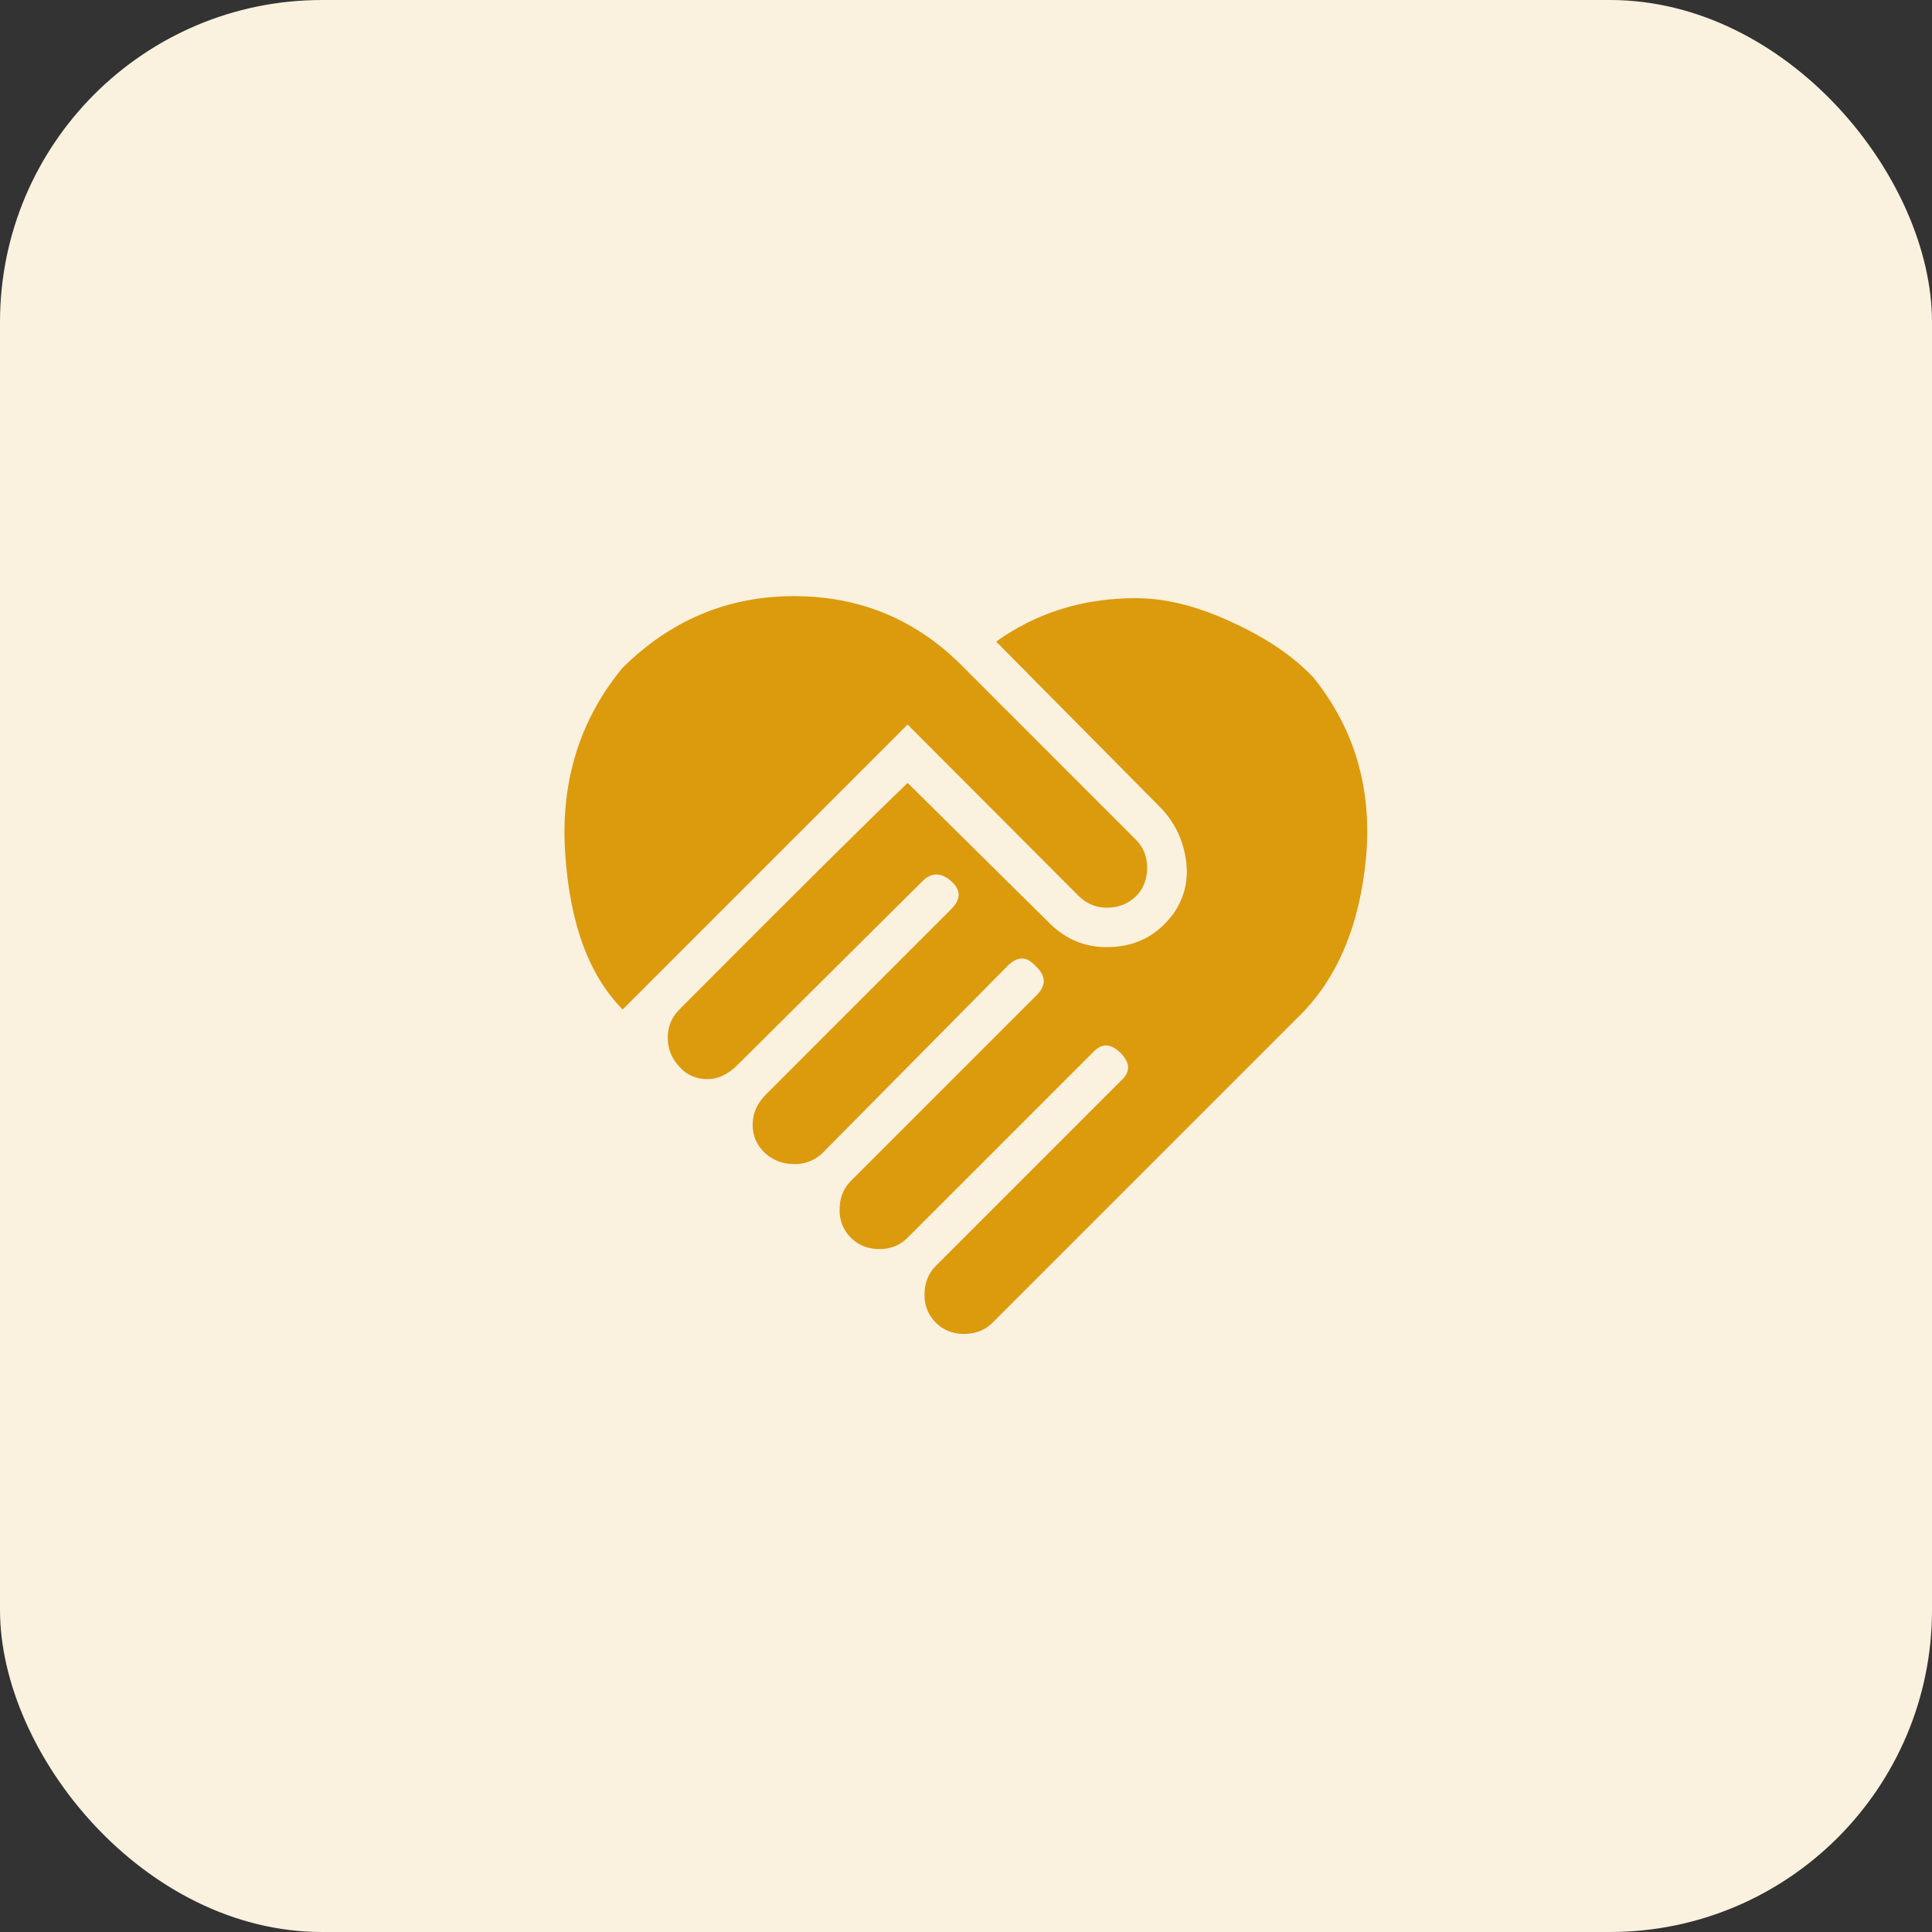
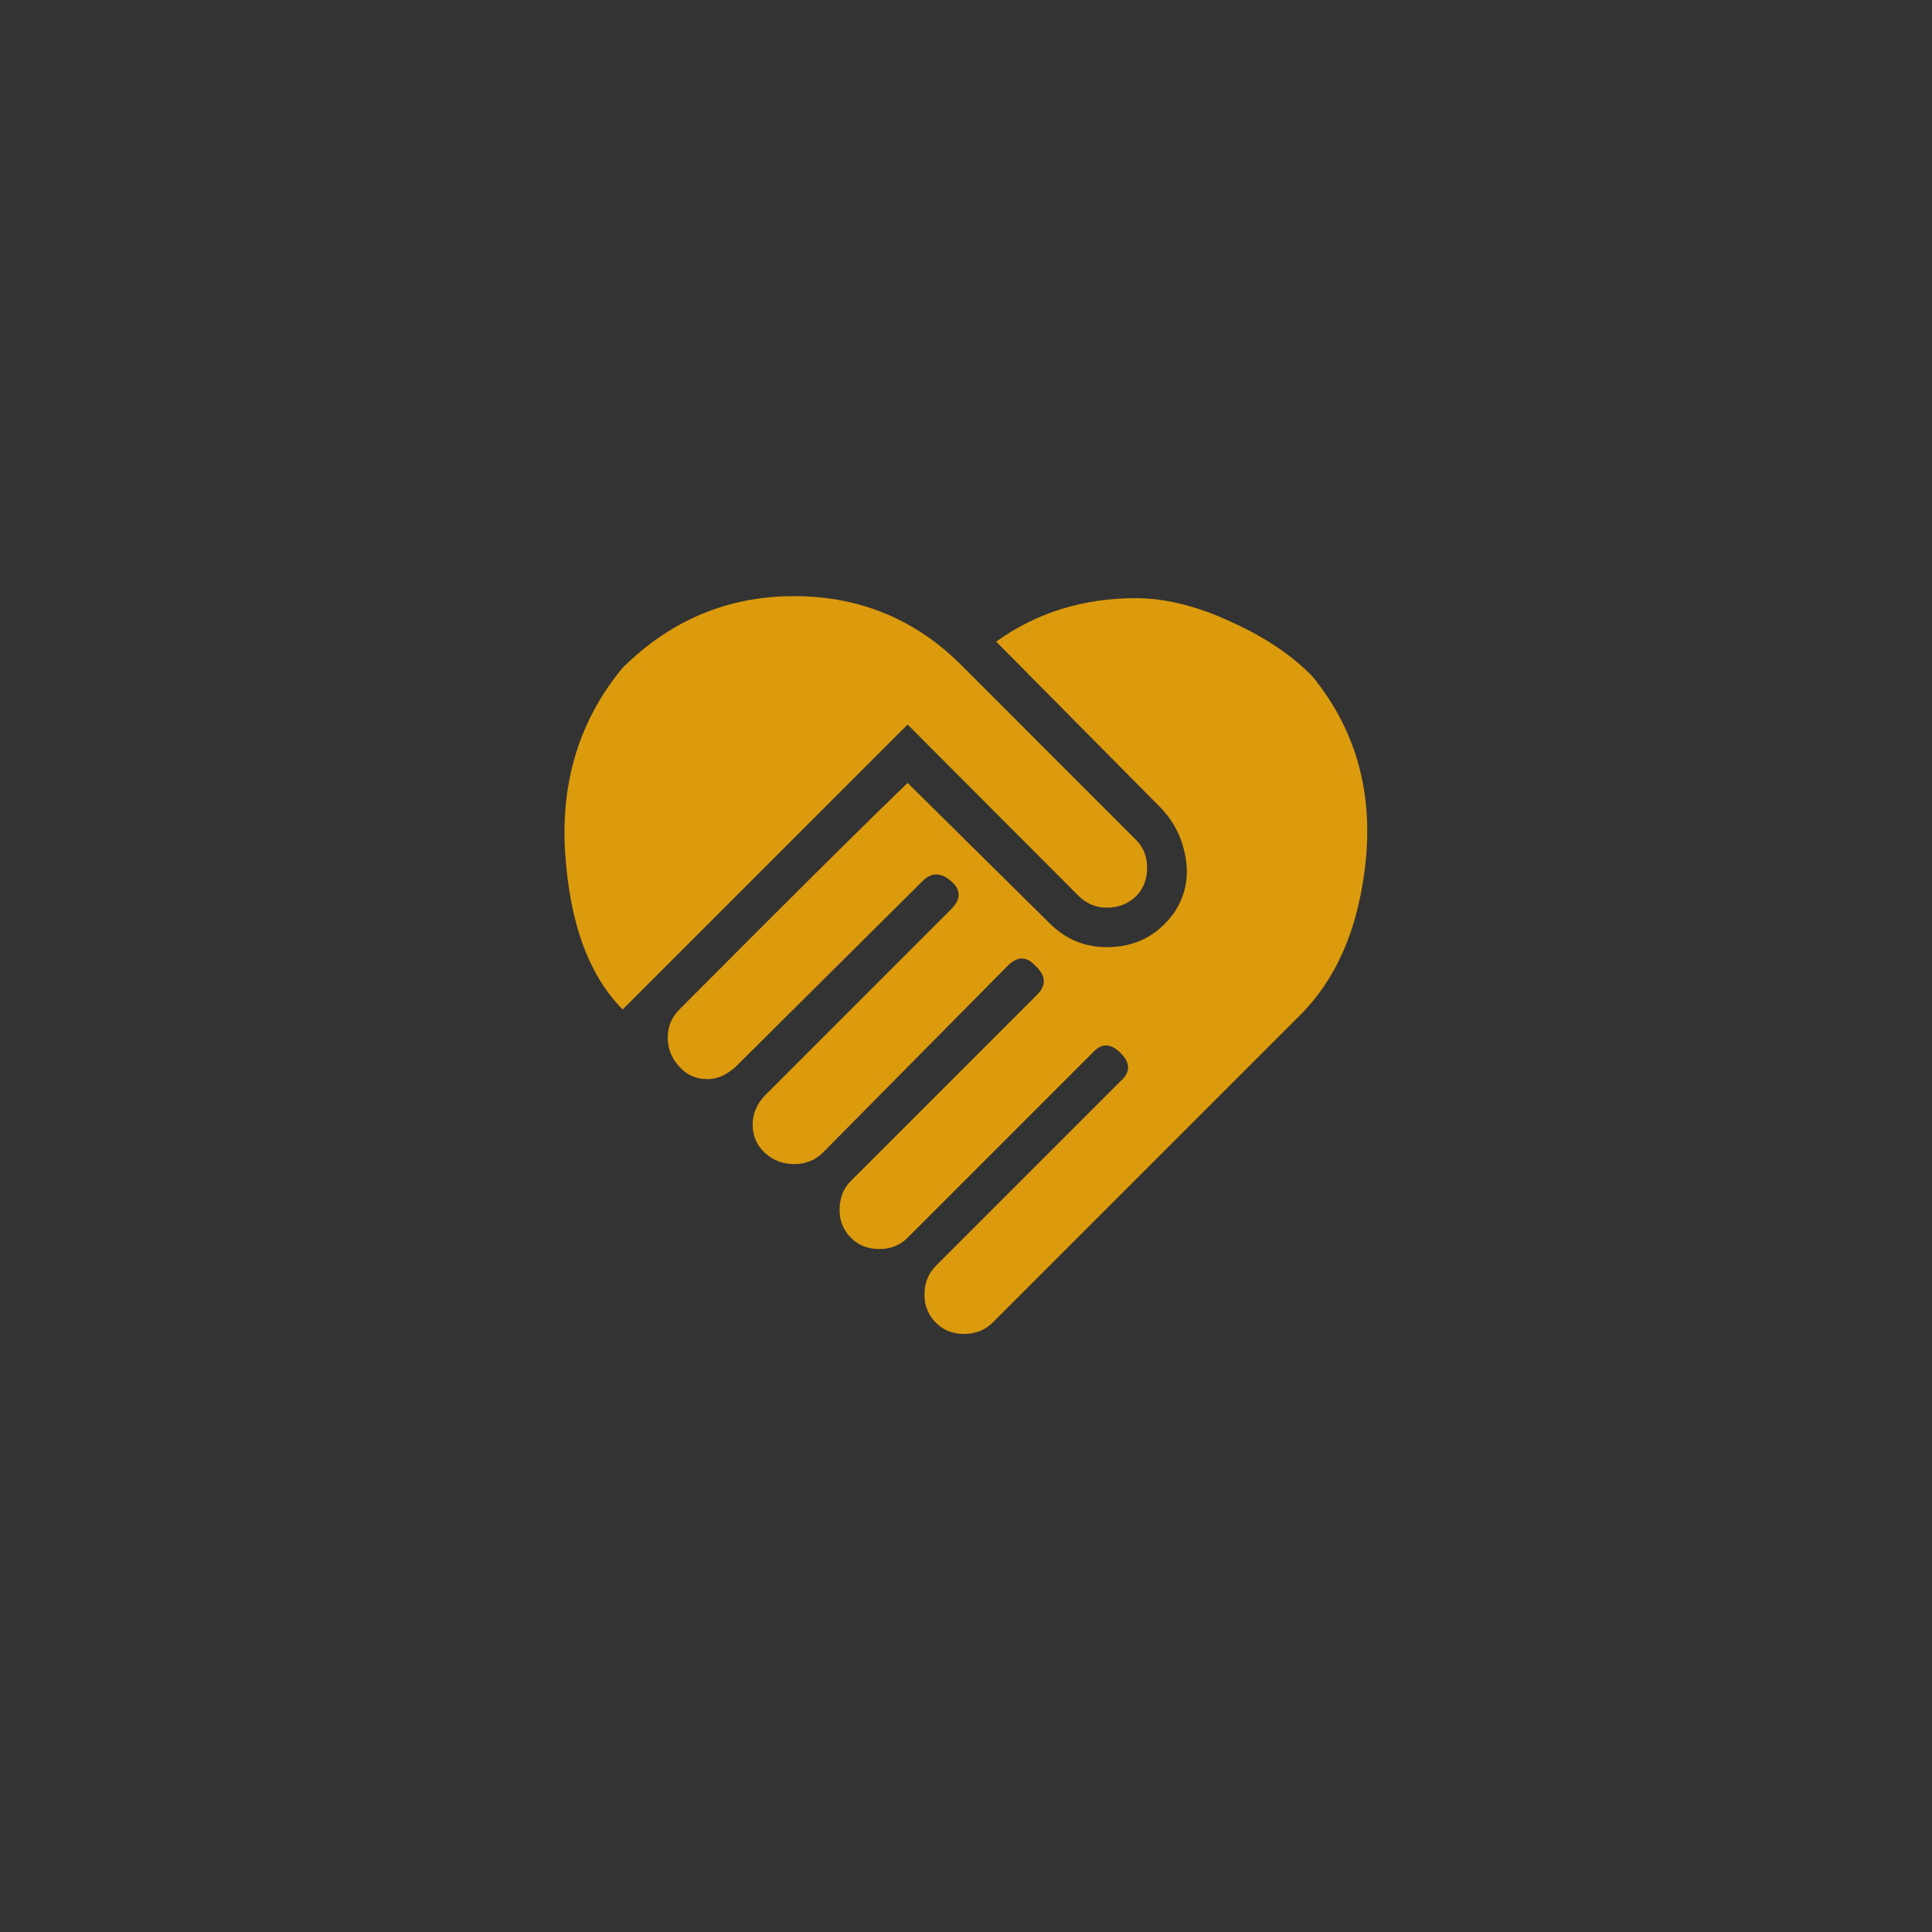
<svg xmlns="http://www.w3.org/2000/svg" width="64" height="64" viewBox="0 0 64 64" fill="none">
  <rect x="0" y="0" width="64" height="64" fill="#333333" stroke="none" />
-   <rect width="64" height="64" rx="10.667" fill="#FAF1DE" />
  <path d="M33 21.255C34.333 20.295 35.88 19.815 37.626 19.815C38.586 19.815 39.64 20.068 40.786 20.601C41.933 21.121 42.84 21.735 43.506 22.441C44.88 24.148 45.453 26.135 45.253 28.401C45.04 30.668 44.293 32.441 43 33.695L32.88 43.815C32.626 44.068 32.306 44.188 31.933 44.188C31.56 44.188 31.253 44.068 31 43.815C30.877 43.693 30.78 43.548 30.715 43.387C30.651 43.227 30.621 43.054 30.626 42.881C30.626 42.508 30.746 42.188 31 41.935L37.12 35.815C37.453 35.521 37.453 35.215 37.12 34.881C36.786 34.548 36.48 34.548 36.186 34.881L30.066 41.001C29.943 41.126 29.795 41.223 29.632 41.287C29.469 41.352 29.295 41.381 29.12 41.375C28.746 41.375 28.44 41.255 28.186 41.001C28.063 40.88 27.966 40.734 27.902 40.574C27.838 40.413 27.808 40.241 27.813 40.068C27.813 39.695 27.933 39.375 28.186 39.121L34.306 33.001C34.666 32.668 34.666 32.335 34.306 32.001C34 31.668 33.706 31.668 33.373 32.001L27.253 38.188C27.128 38.31 26.98 38.407 26.818 38.471C26.655 38.535 26.481 38.566 26.306 38.561C25.933 38.561 25.613 38.441 25.333 38.188C25.066 37.935 24.933 37.628 24.933 37.255C24.933 36.881 25.08 36.548 25.373 36.255L31.506 30.121C31.84 29.788 31.84 29.481 31.506 29.188C31.173 28.895 30.853 28.895 30.56 29.188L24.373 35.335C24.08 35.601 23.773 35.748 23.44 35.748C23.066 35.748 22.746 35.615 22.506 35.335C22.253 35.068 22.12 34.748 22.12 34.375C22.12 34.001 22.253 33.695 22.506 33.441C26.586 29.335 29.106 26.855 30.066 25.935L34.813 30.628C35.333 31.121 35.933 31.375 36.666 31.375C37.6 31.375 38.333 31.001 38.88 30.255C39.253 29.708 39.386 29.108 39.28 28.441C39.173 27.775 38.893 27.215 38.44 26.748L33 21.255ZM35.746 29.695L30.066 24.001L20.626 33.441C19.506 32.308 18.866 30.575 18.72 28.215C18.573 25.868 19.213 23.828 20.626 22.121C22.213 20.548 24.106 19.748 26.306 19.748C28.52 19.748 30.4 20.548 31.933 22.121L37.626 27.815C37.88 28.068 38 28.375 38 28.748C38 29.121 37.88 29.441 37.626 29.695C37.373 29.935 37.066 30.068 36.666 30.068C36.306 30.068 36 29.935 35.746 29.695Z" fill="#DC9A0D" />
</svg>